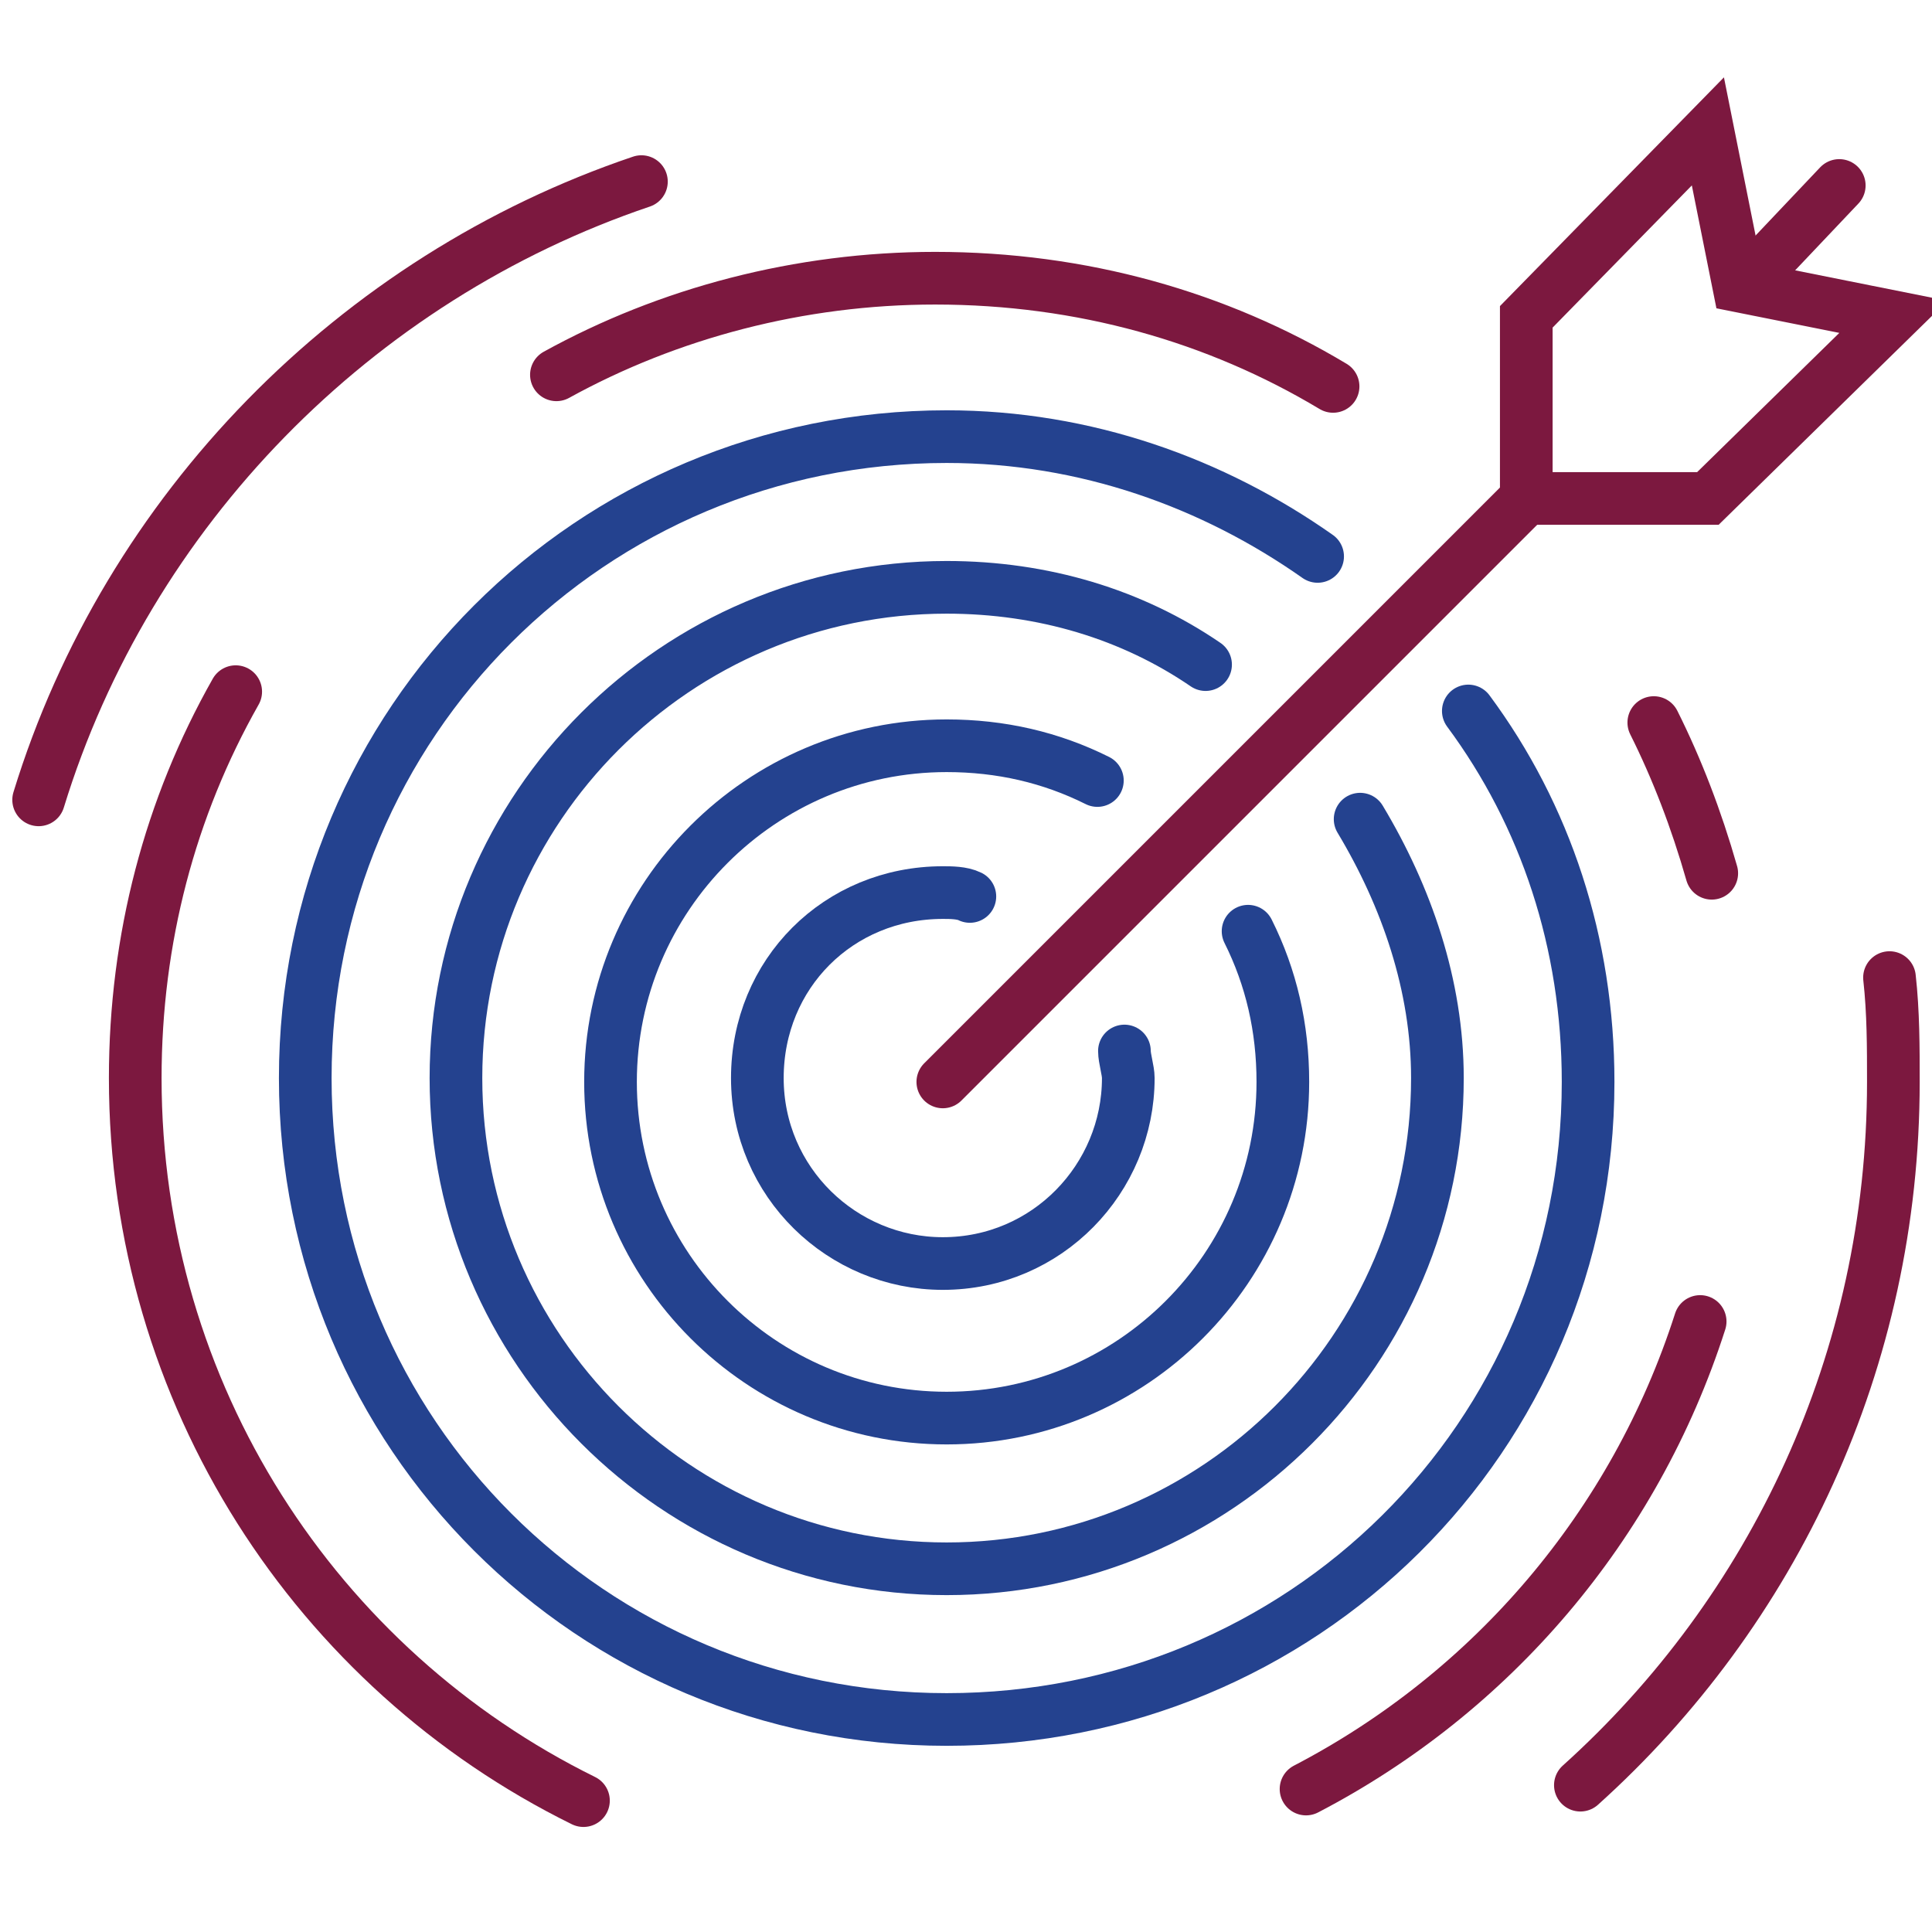
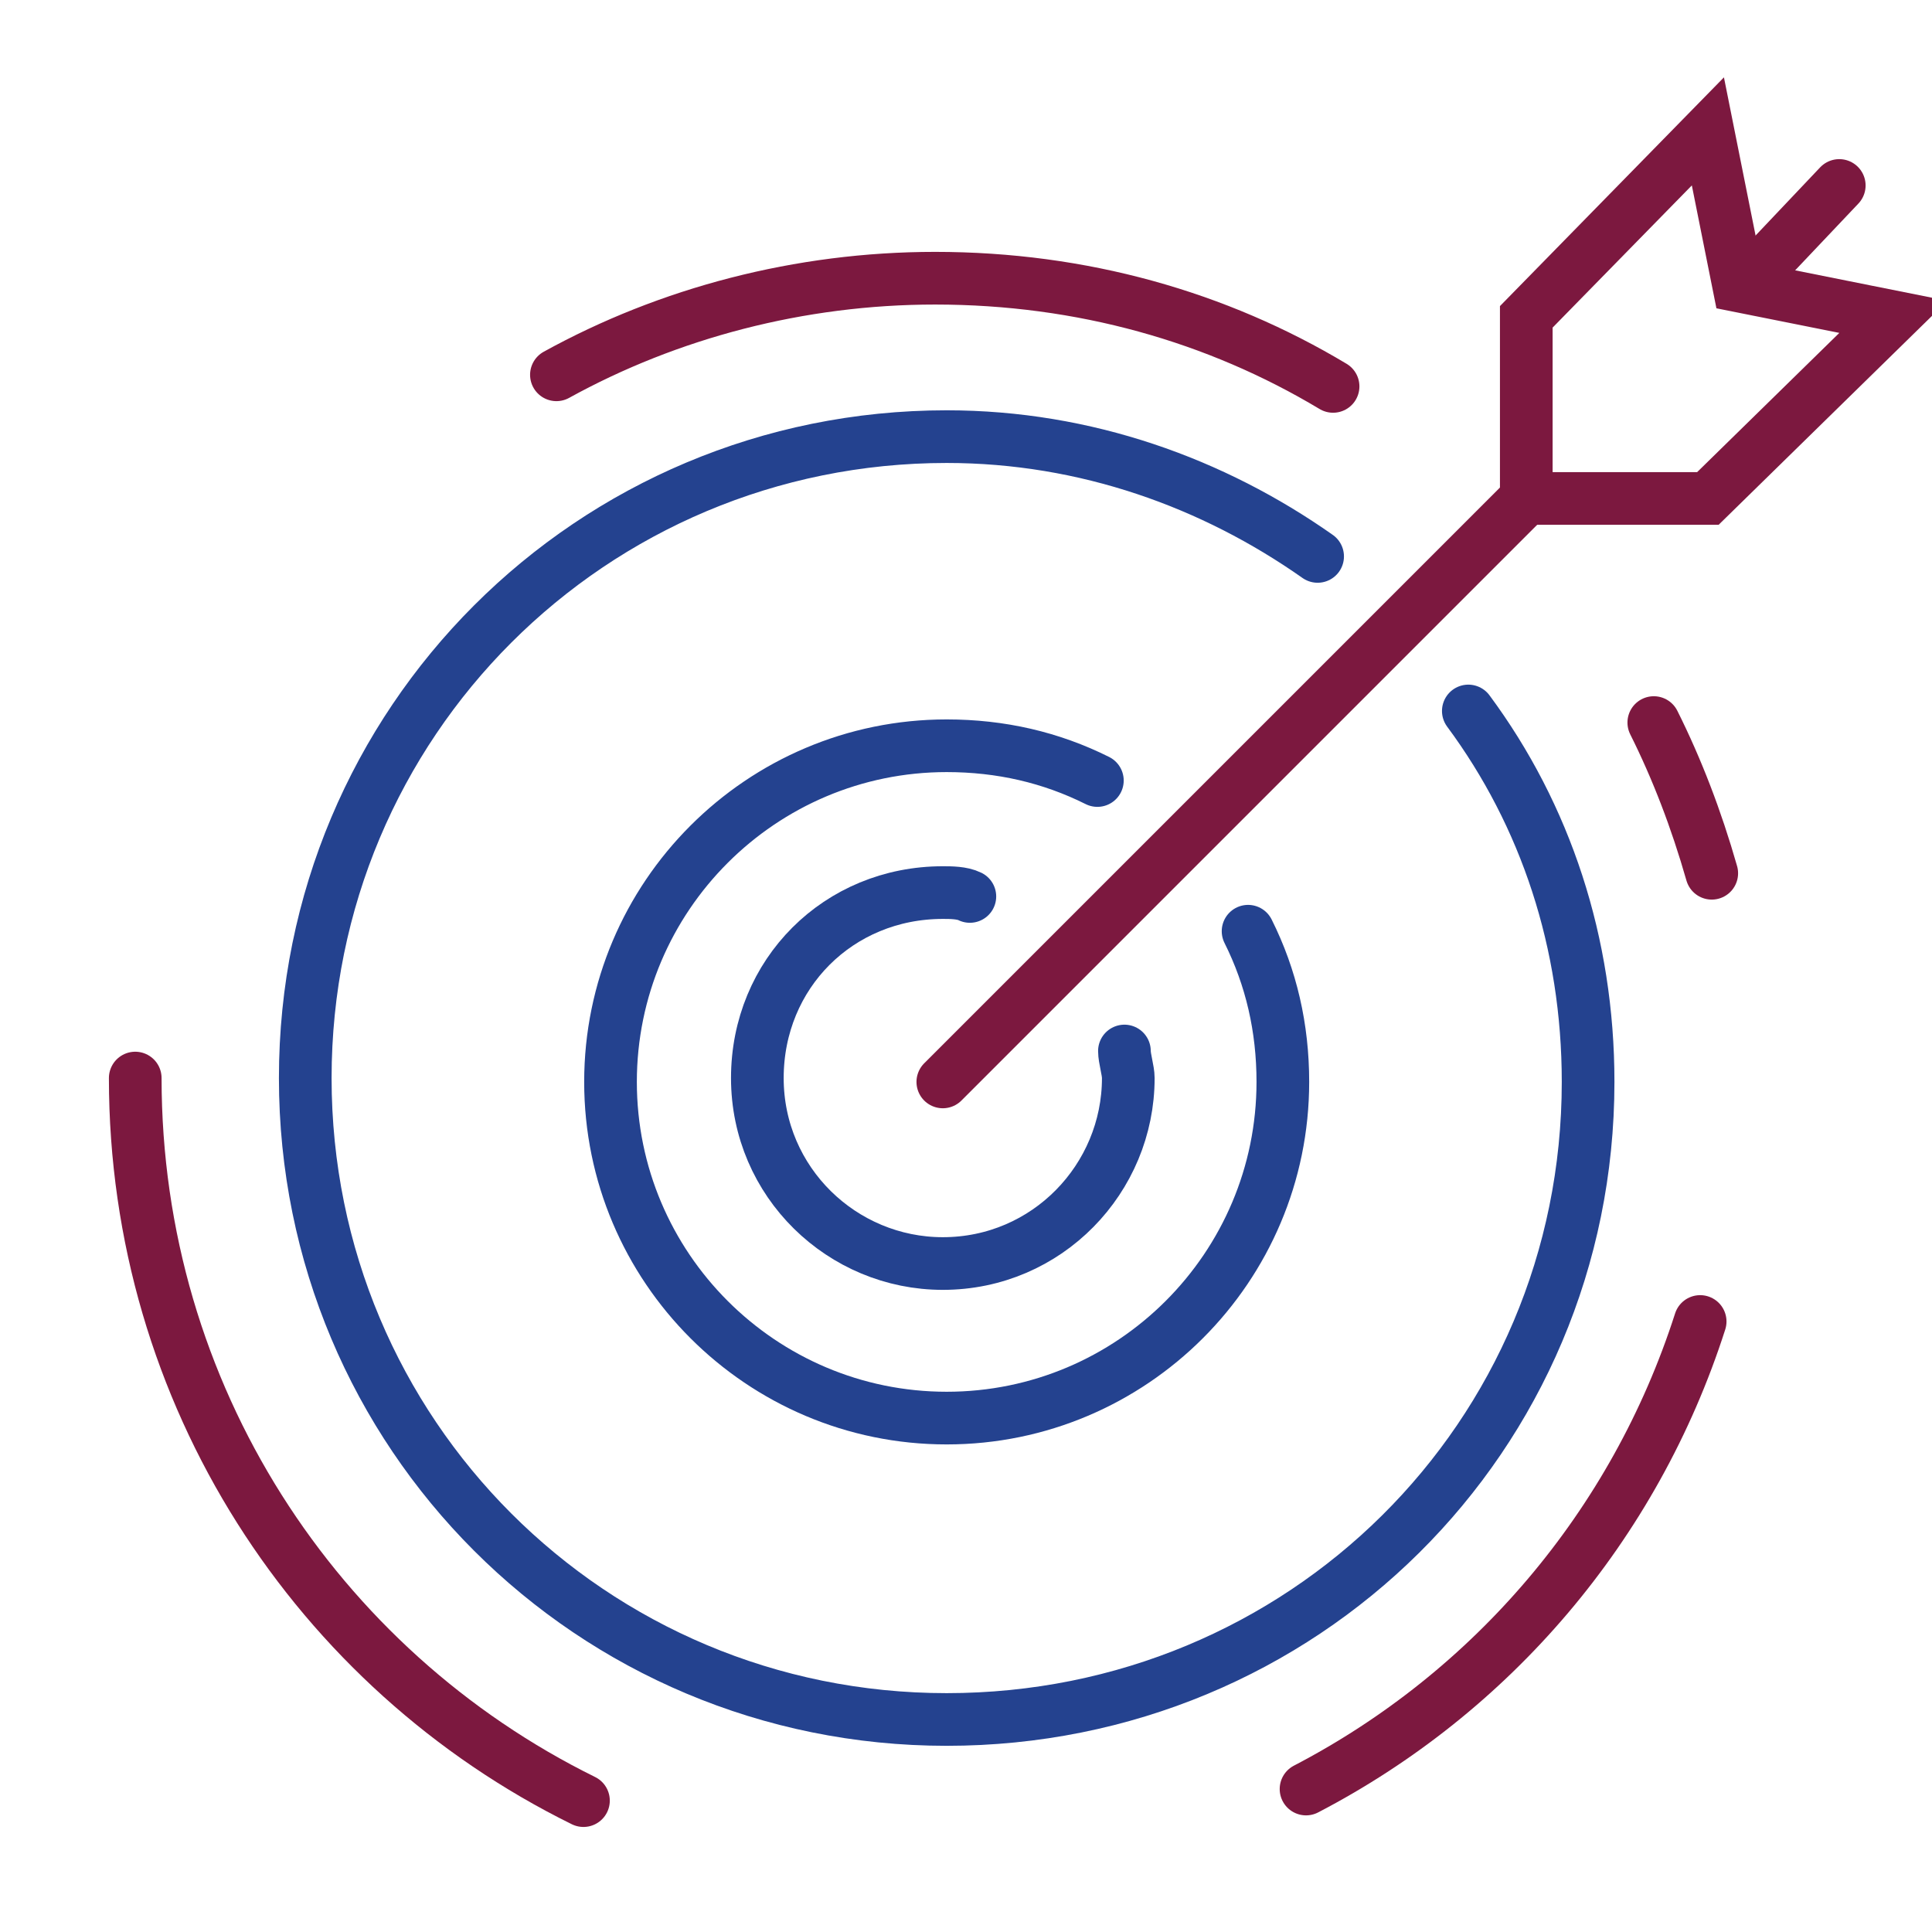
<svg xmlns="http://www.w3.org/2000/svg" version="1.1" id="Layer_1" x="0px" y="0px" viewBox="0 0 50 50" style="enable-background:new 0 0 50 50;" xml:space="preserve">
  <style type="text/css">
	.st0{fill:none;stroke:#7C183F;stroke-width:1.363;stroke-linecap:round;stroke-miterlimit:10;}
	.st1{fill:none;stroke:#24428F;stroke-width:1.363;stroke-linecap:round;stroke-miterlimit:10;}
	.st2{fill:none;stroke:#7C183F;stroke-width:1.363;stroke-miterlimit:10;}
</style>
  <g>
    <line class="st0" x1="24.4" y1="28" x2="39.6" y2="12.8" />
    <line class="st0" x1="45.8" y1="6.7" x2="47.6" y2="4.8" />
    <path class="st1" d="M29.1,27.2c0,0.2,0.1,0.5,0.1,0.7c0,2.6-2.1,4.8-4.8,4.8c-2.6,0-4.8-2.1-4.8-4.8s2.1-4.8,4.8-4.8   c0.2,0,0.5,0,0.7,0.1" />
    <path class="st1" d="M32.3,24.1c0.6,1.2,0.9,2.5,0.9,3.9c0,4.8-3.9,8.7-8.7,8.7c-4.8,0-8.7-3.9-8.7-8.7s3.9-8.7,8.7-8.7   c1.4,0,2.7,0.3,3.9,0.9" />
    <path class="st1" d="M34.1,14.4c-2.7-1.9-6-3.1-9.6-3.1c-9.2,0-16.6,7.4-16.6,16.6c0,9.2,7.4,16.6,16.6,16.6S41.1,37.2,41.1,28   c0-3.6-1.1-6.9-3.1-9.6" />
-     <path class="st1" d="M35.2,21.2c1.2,2,2,4.3,2,6.7c0,7-5.7,12.7-12.7,12.7c-7,0-12.7-5.7-12.7-12.7s5.7-12.7,12.7-12.7   c2.5,0,4.8,0.7,6.7,2" />
    <g>
      <path class="st0" d="M14.4,9.7c2.9-1.6,6.3-2.5,9.8-2.5c3.8,0,7.3,1,10.3,2.8" />
-       <path class="st0" d="M15.1,46.6C8.2,43.2,3.5,36.1,3.5,27.9c0-3.6,0.9-7,2.6-10" />
+       <path class="st0" d="M15.1,46.6C8.2,43.2,3.5,36.1,3.5,27.9" />
      <path class="st0" d="M44,34.2c-1.7,5.3-5.4,9.6-10.2,12.1" />
      <path class="st0" d="M42.8,18.7c0.6,1.2,1.1,2.5,1.5,3.9" />
    </g>
-     <path class="st0" d="M48.9,25.3C49,26.2,49,27.1,49,28c0,7.2-3.1,13.7-8.1,18.2" />
-     <path class="st0" d="M1,20.7c2.3-7.5,8.2-13.5,15.6-16" />
    <polygon class="st2" points="44.2,3.4 39.5,8.2 39.5,12.9 44.2,12.9 49,8.2 45,7.4  " />
  </g>
</svg>